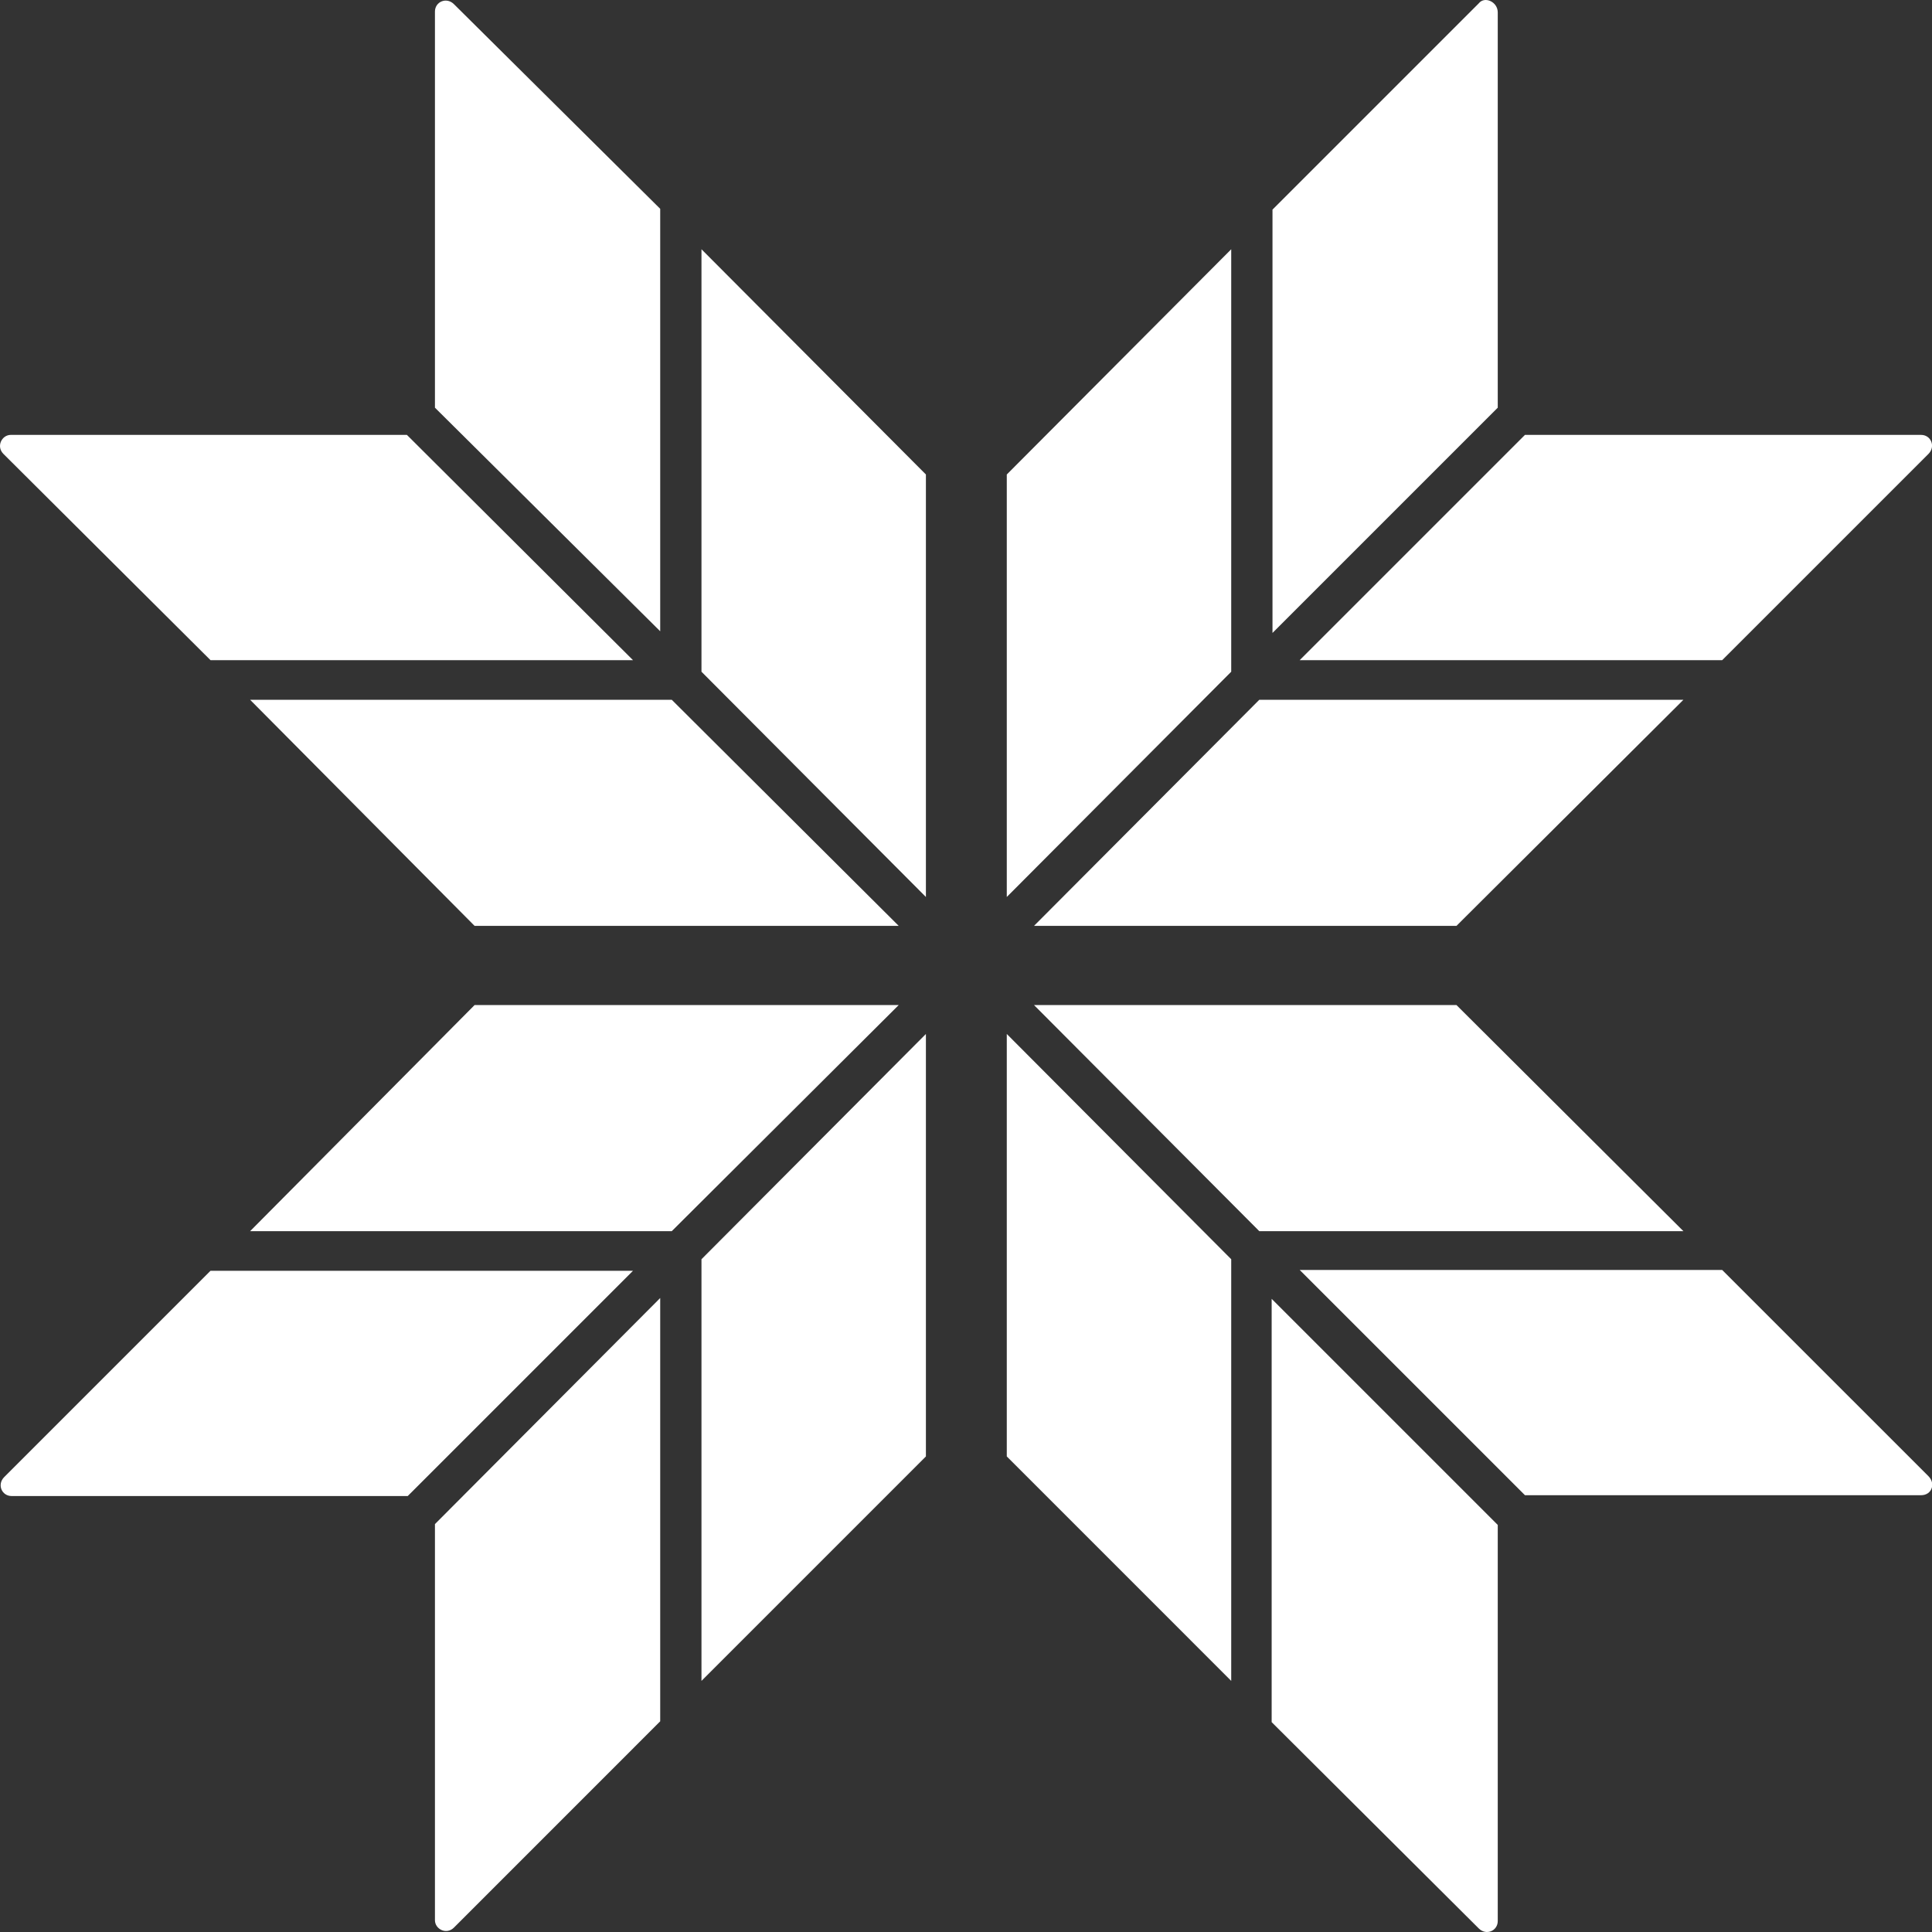
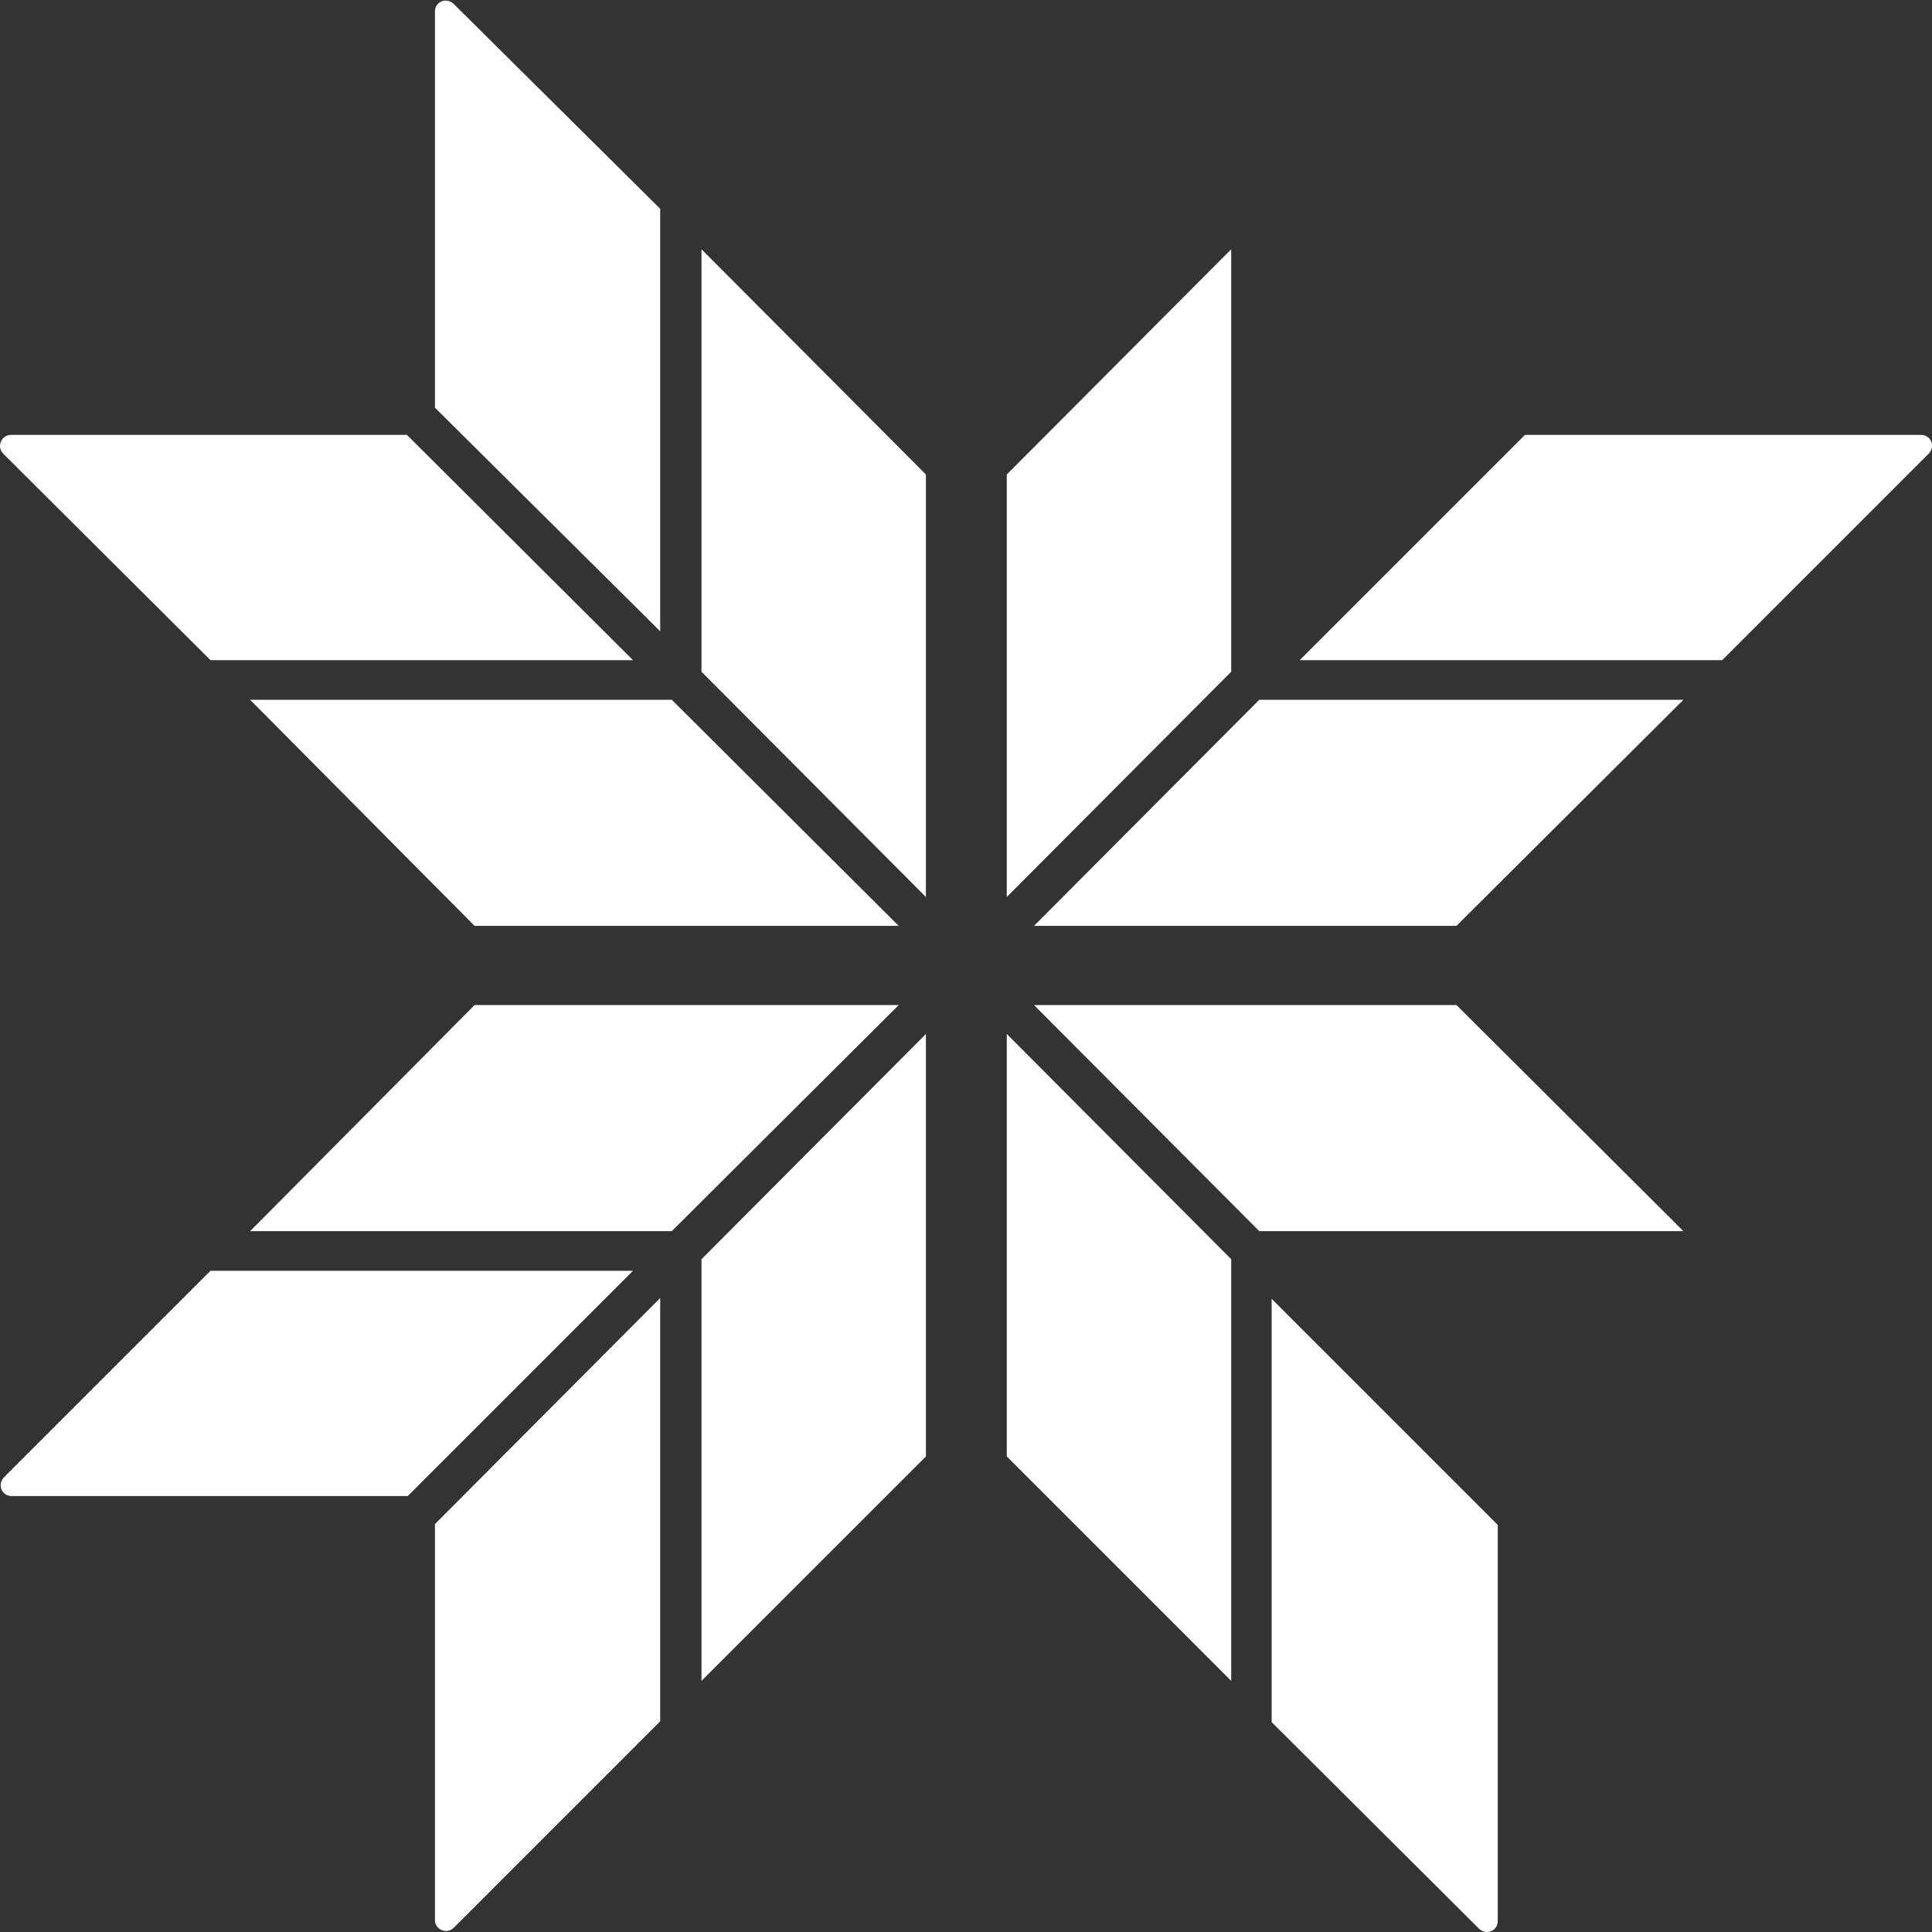
<svg xmlns="http://www.w3.org/2000/svg" xmlns:ns1="http://sodipodi.sourceforge.net/DTD/sodipodi-0.dtd" xmlns:ns2="http://www.inkscape.org/namespaces/inkscape" width="72" height="72" viewBox="0 0 72 72" fill="none" version="1.1" id="svg16" ns1:docname="Estrella_header_3be093aaf9.svg" ns2:version="1.3.2 (091e20e, 2023-11-25, custom)">
  <rect x="0" y="0" width="72" height="72" fill="#333333" stroke="none" />
  <defs id="defs16" />
  <ns1:namedview id="namedview16" pagecolor="#505050" bordercolor="#eeeeee" borderopacity="1" ns2:showpageshadow="0" ns2:pageopacity="0" ns2:pagecheckerboard="0" ns2:deskcolor="#505050" ns2:zoom="11.291667" ns2:cx="35.95572" ns2:cy="36" ns2:window-width="1920" ns2:window-height="1009" ns2:window-x="-8" ns2:window-y="-8" ns2:window-maximized="1" ns2:current-layer="svg16" />
-   <path d="M55.817 0.432V15.193L47.422 23.588V7.812L55.109 0.125C55.325 -0.152 55.817 0.063 55.817 0.463V0.432Z" fill="#A02142" id="path1" style="fill:#ffffff;fill-opacity:1" />
  <path d="M45.884 9.289V25.033L37.52 33.428V17.683L45.884 9.289Z" fill="#A02142" id="path2" style="fill:#ffffff;fill-opacity:1" />
  <path d="M34.506 17.683V33.428L26.142 25.033V9.289L34.506 17.683Z" fill="#691A32" id="path3" style="fill:#ffffff;fill-opacity:1" />
  <path d="M24.604 7.782V23.526L16.209 15.193V0.432C16.209 0.063 16.64 -0.121 16.917 0.155L24.604 7.782Z" fill="#691A32" id="path4" style="fill:#ffffff;fill-opacity:1" />
  <path d="M24.604 48.373V64.148L16.917 71.836C16.64 72.113 16.209 71.897 16.209 71.559V56.799L24.604 48.373Z" fill="#A02142" id="path5" style="fill:#ffffff;fill-opacity:1" />
  <path d="M34.506 38.533V54.277L26.142 62.642V46.928L34.506 38.533Z" fill="#A02142" id="path6" style="fill:#ffffff;fill-opacity:1" />
  <path d="M45.884 46.928V62.642L37.52 54.277V38.533L45.884 46.928Z" fill="#691A32" id="path7" style="fill:#ffffff;fill-opacity:1" />
  <path d="M55.817 56.83V71.59C55.817 71.959 55.386 72.144 55.109 71.867L47.391 64.179V48.404L55.817 56.83Z" fill="#691A32" id="path8" style="fill:#ffffff;fill-opacity:1" />
-   <path d="M71.592 55.722H56.831L48.436 47.328H64.181L71.869 55.015C72.145 55.292 71.992 55.722 71.592 55.722Z" fill="#A02142" id="path9" style="fill:#ffffff;fill-opacity:1" />
  <path d="M62.736 45.882H46.93L38.535 37.456H54.279L62.736 45.882Z" fill="#A02142" id="path10" style="fill:#ffffff;fill-opacity:1" />
  <path d="M62.736 26.079L54.279 34.504H38.535L46.93 26.079H62.736Z" fill="#691A32" id="path11" style="fill:#ffffff;fill-opacity:1" />
  <path d="M71.869 16.915L64.181 24.602H48.436L56.831 16.207H71.592C71.961 16.207 72.145 16.638 71.869 16.915Z" fill="#691A32" id="path12" style="fill:#ffffff;fill-opacity:1" />
  <path d="M23.59 24.602H7.845L0.127 16.915C-0.15 16.638 0.065 16.207 0.403 16.207H15.164L23.59 24.602Z" fill="#A02142" id="path13" style="fill:#ffffff;fill-opacity:1" />
  <path d="M33.492 34.504H17.686L9.321 26.079H25.035L33.492 34.504Z" fill="#A02142" id="path14" style="fill:#ffffff;fill-opacity:1" />
  <path d="M33.492 37.456L25.035 45.882H9.321L17.686 37.456H33.492Z" fill="#691A32" id="path15" style="fill:#ffffff;fill-opacity:1" />
  <path d="M23.59 47.358L15.195 55.753H0.434C0.065 55.753 -0.119 55.323 0.157 55.046L7.845 47.358H23.59Z" fill="#691A32" id="path16" style="fill:#ffffff;fill-opacity:1" />
</svg>